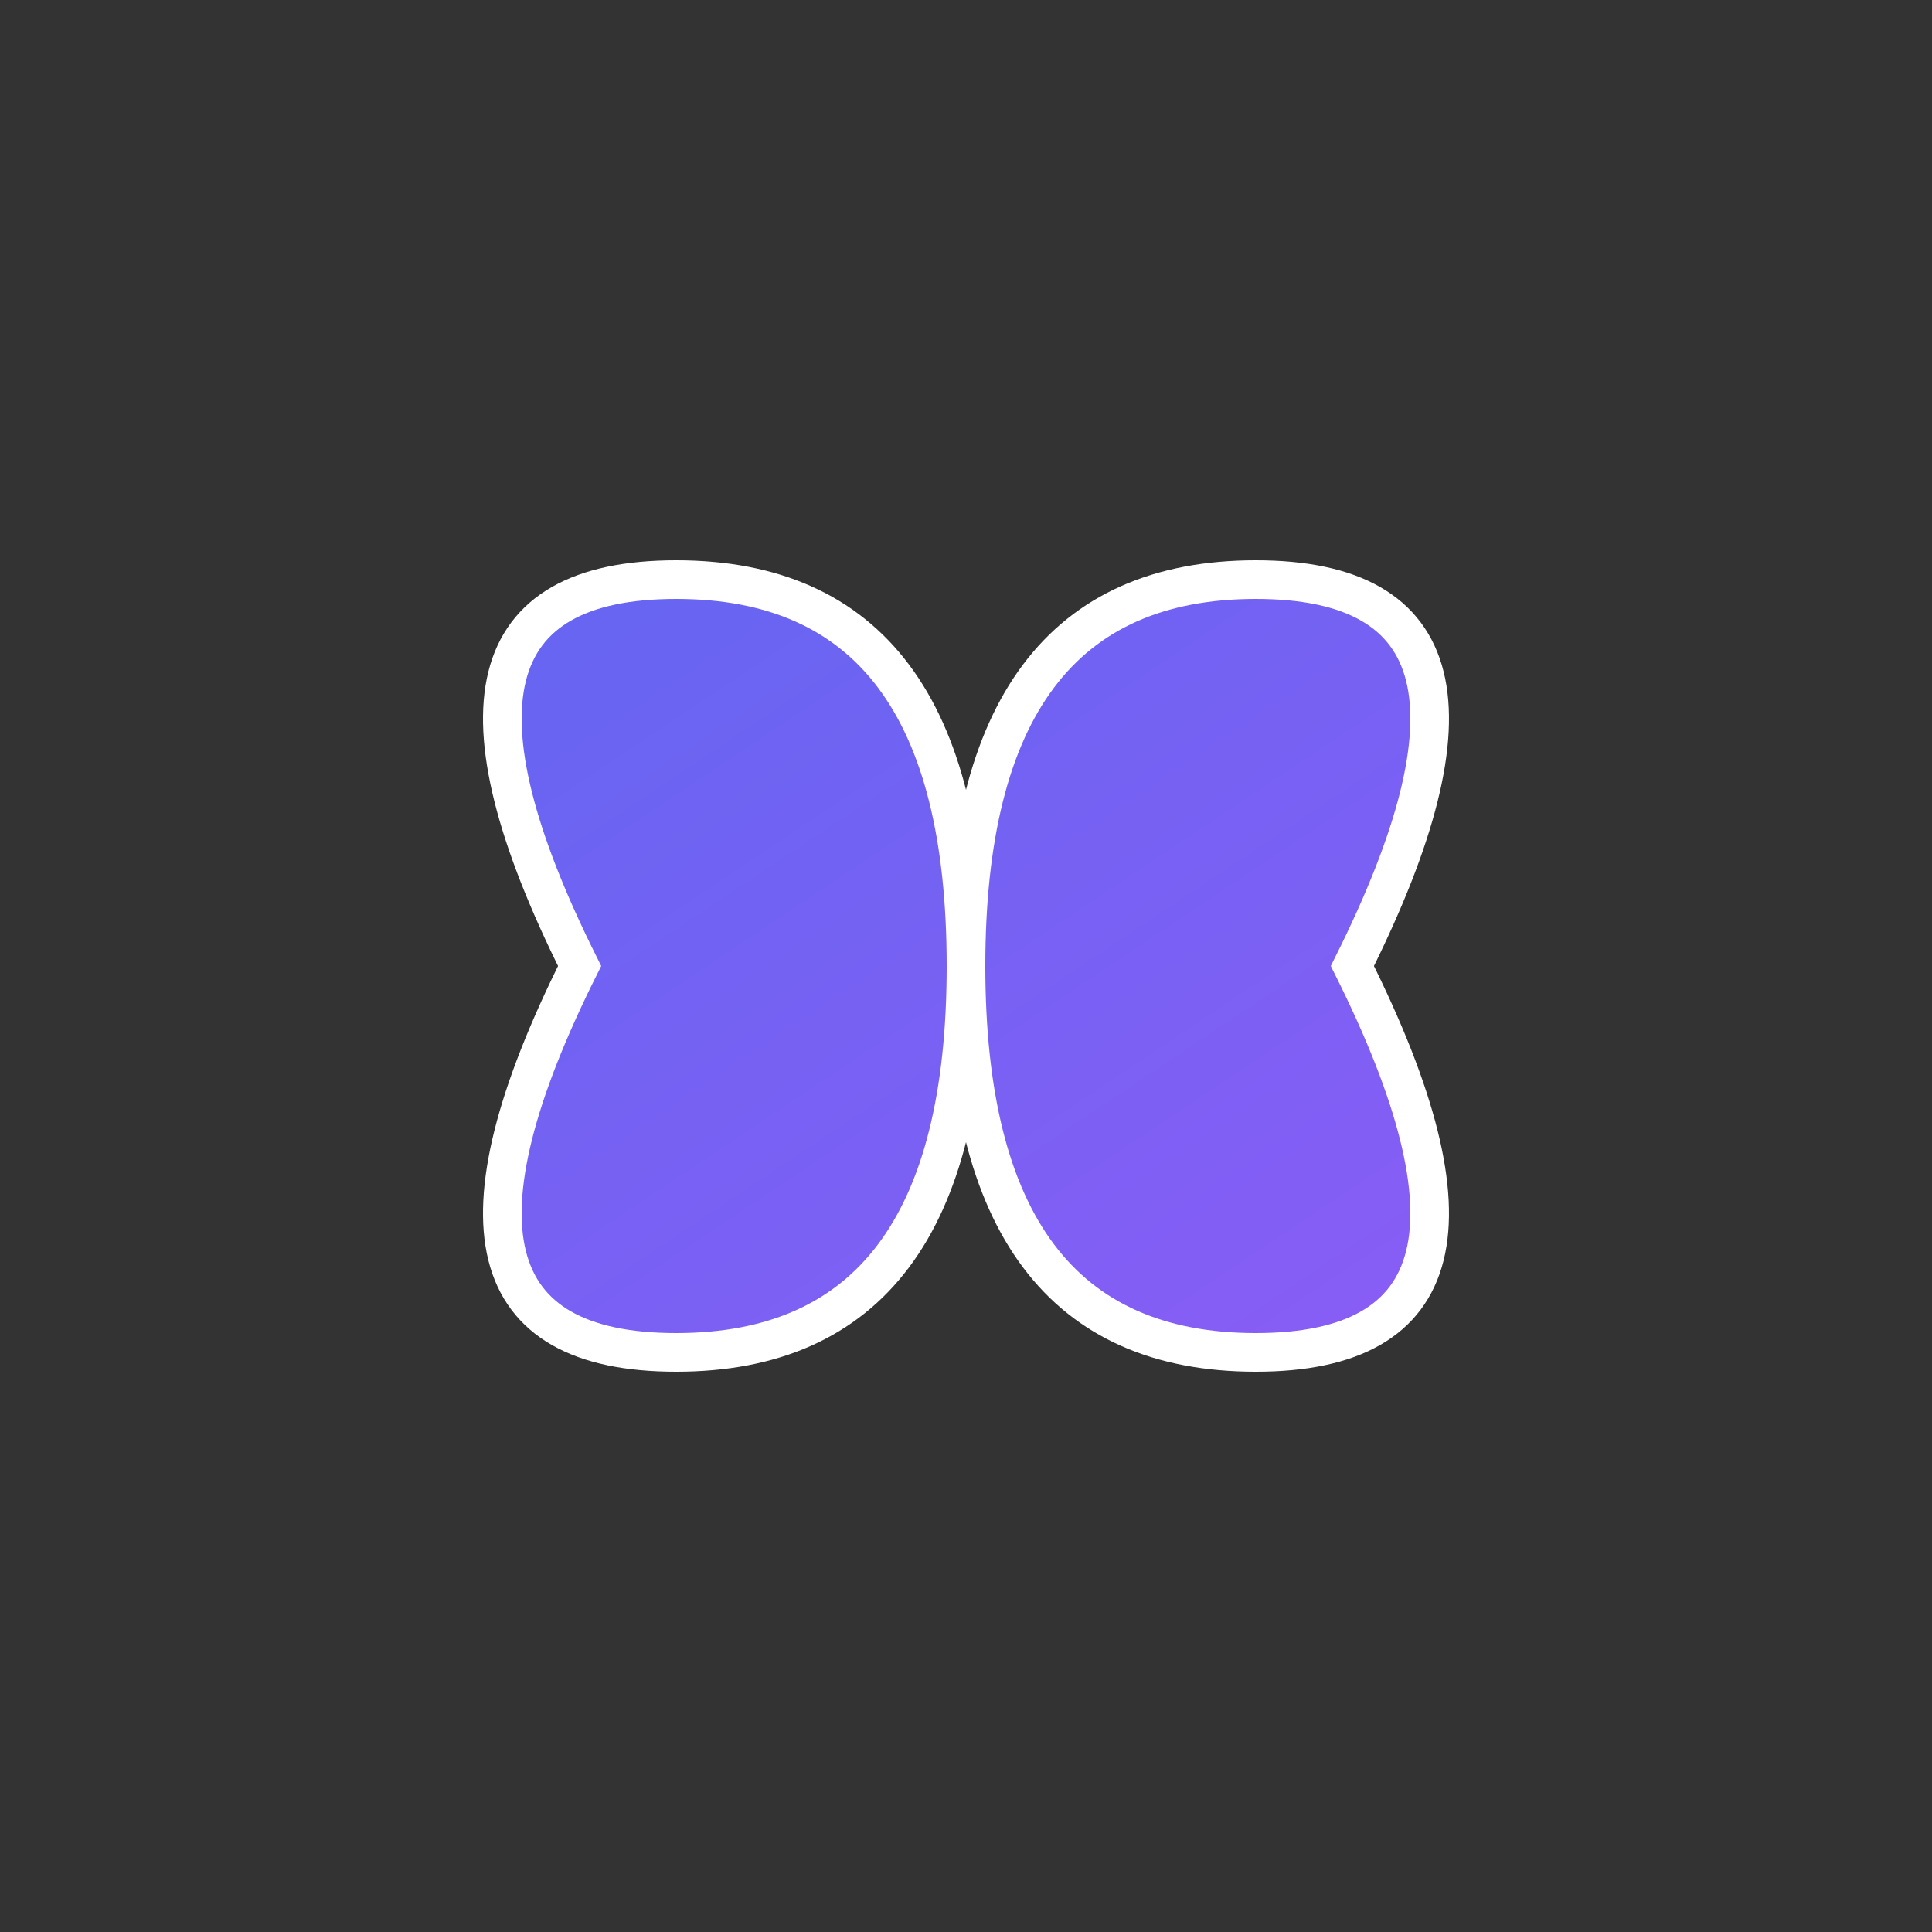
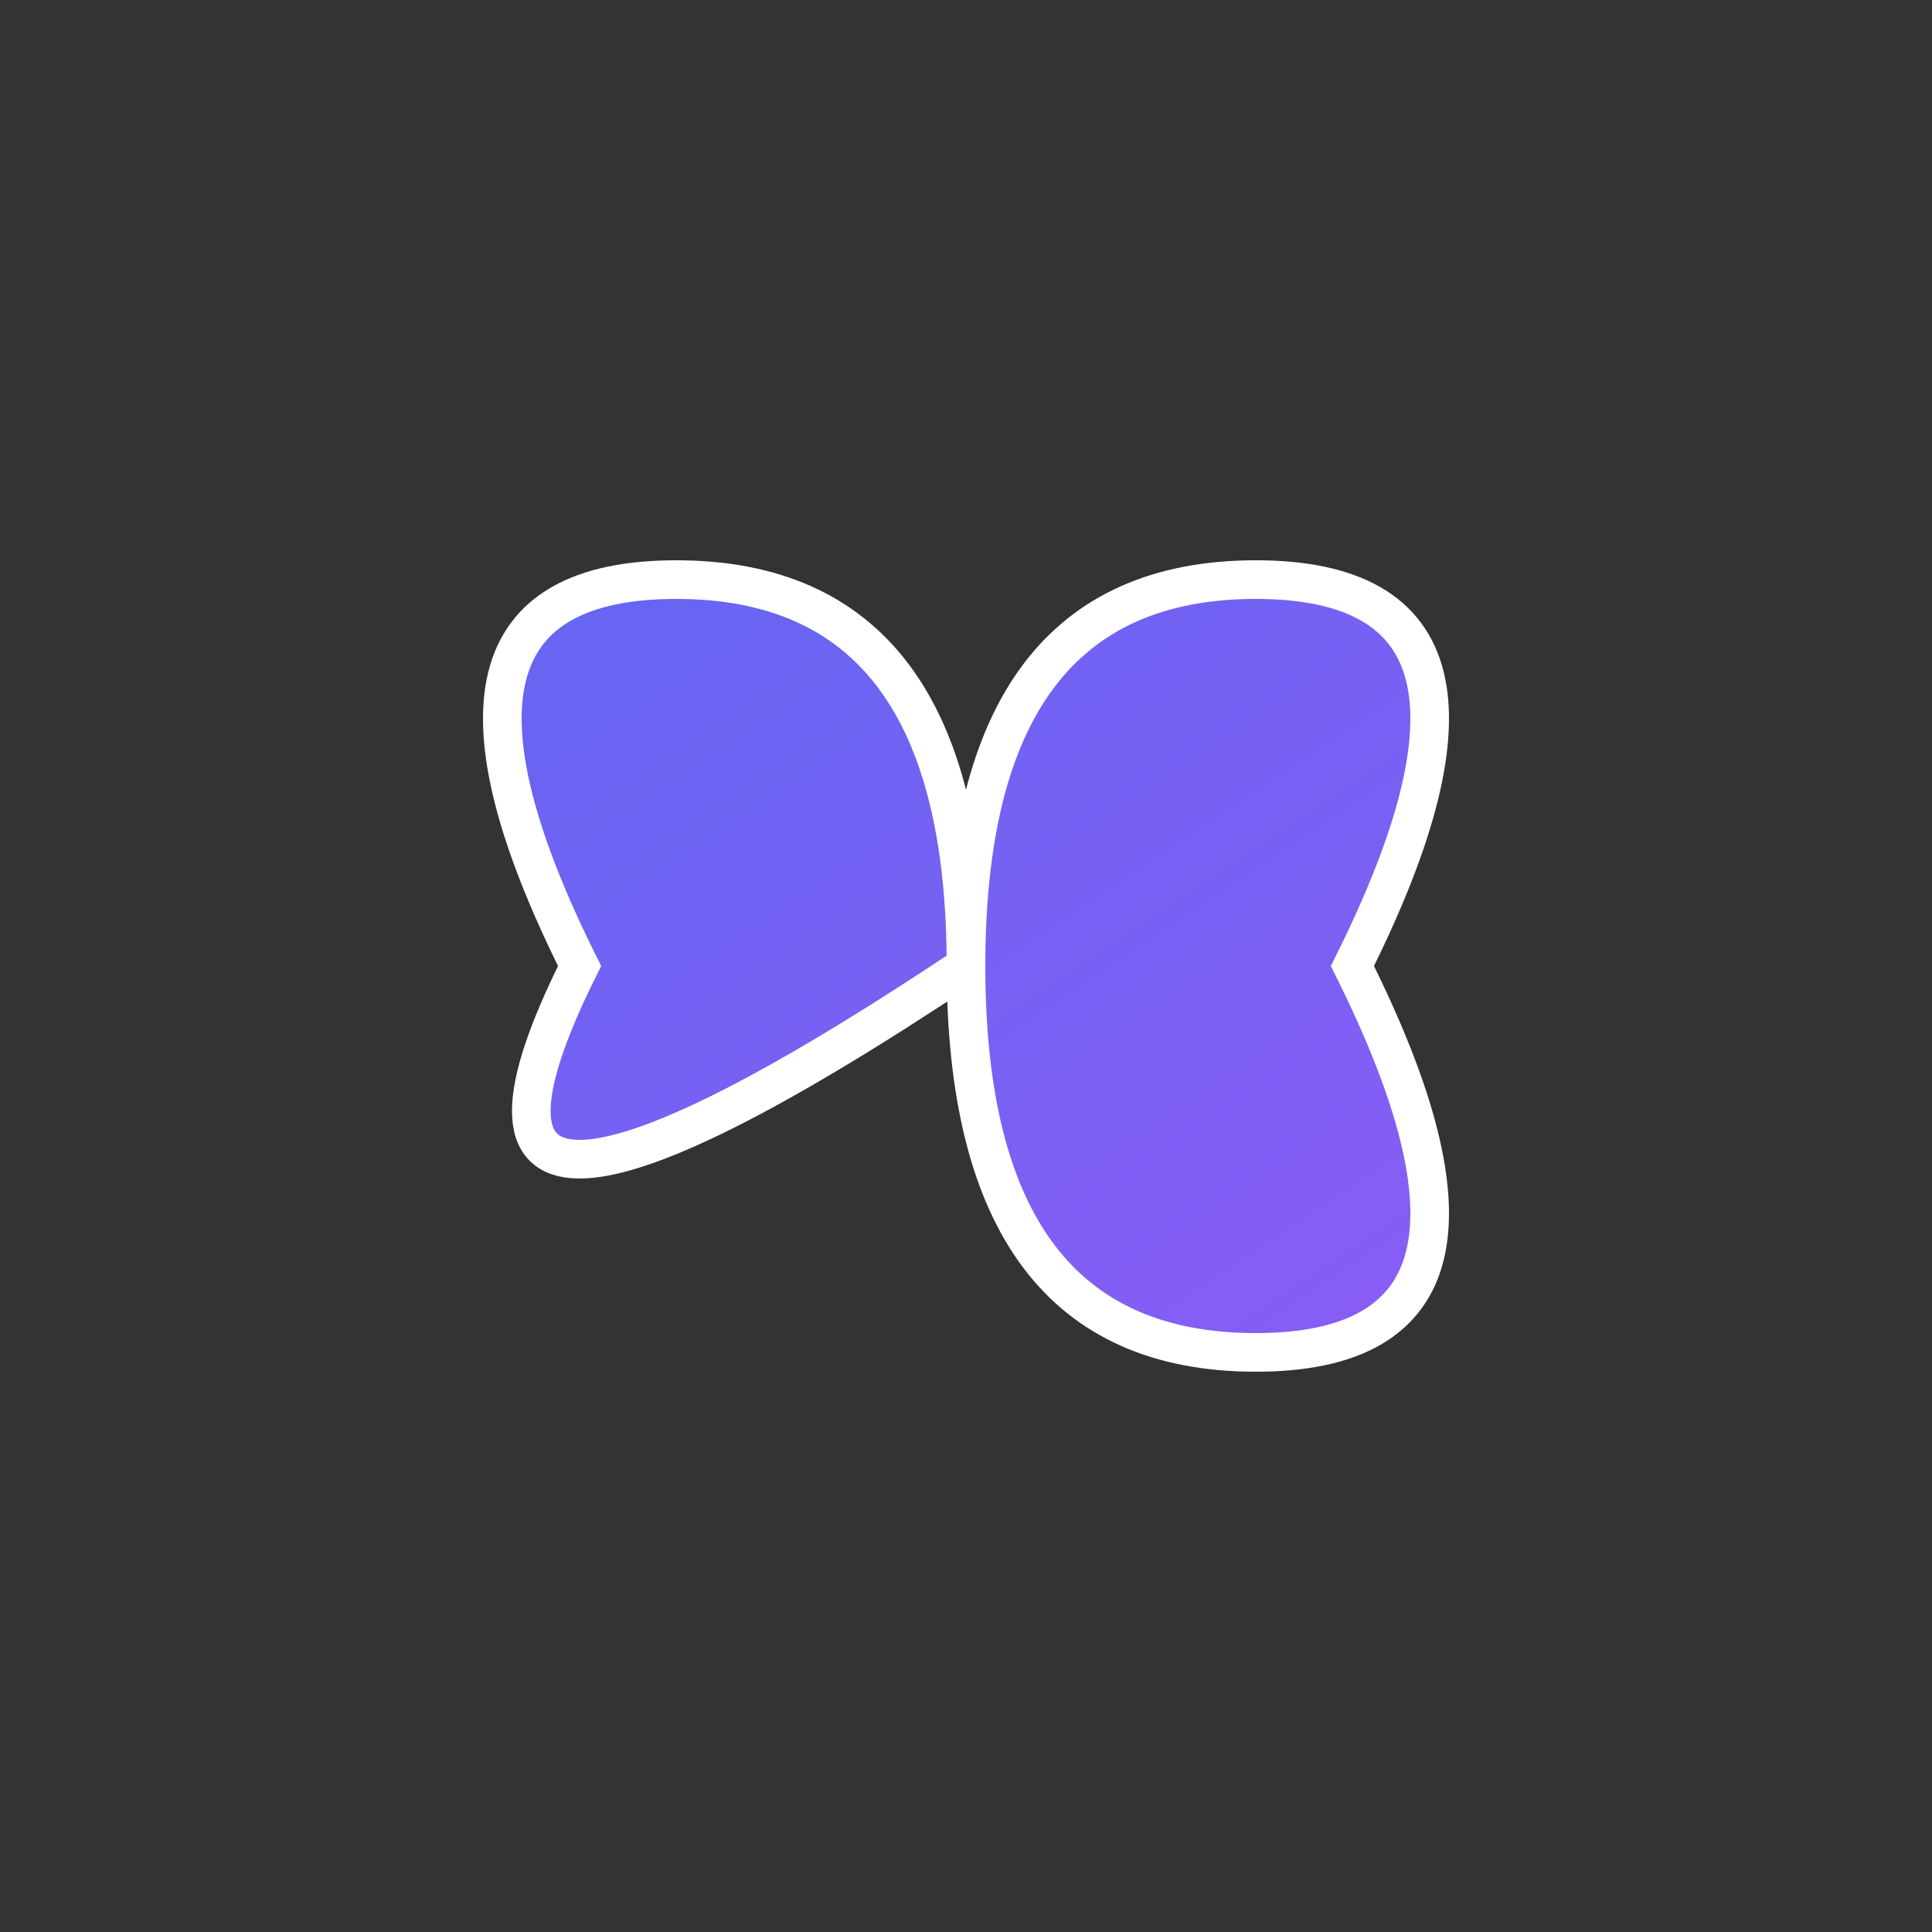
<svg xmlns="http://www.w3.org/2000/svg" viewBox="0 0 100 100">
  <rect x="0" y="0" width="100" height="100" fill="#333333" stroke="none" />
  <defs>
    <linearGradient id="grad" x1="0%" y1="0%" x2="100%" y2="100%">
      <stop offset="0%" style="stop-color:#6366f1;stop-opacity:1" />
      <stop offset="100%" style="stop-color:#8b5cf6;stop-opacity:1" />
    </linearGradient>
  </defs>
-   <path d="M30,50 Q20,30 35,30 Q50,30 50,50 Q50,70 35,70 Q20,70 30,50 Z M70,50 Q80,30 65,30 Q50,30 50,50 Q50,70 65,70 Q80,70 70,50 Z" fill="url(#grad)" stroke="#fff" stroke-width="2" />
+   <path d="M30,50 Q20,30 35,30 Q50,30 50,50 Q20,70 30,50 Z M70,50 Q80,30 65,30 Q50,30 50,50 Q50,70 65,70 Q80,70 70,50 Z" fill="url(#grad)" stroke="#fff" stroke-width="2" />
</svg>